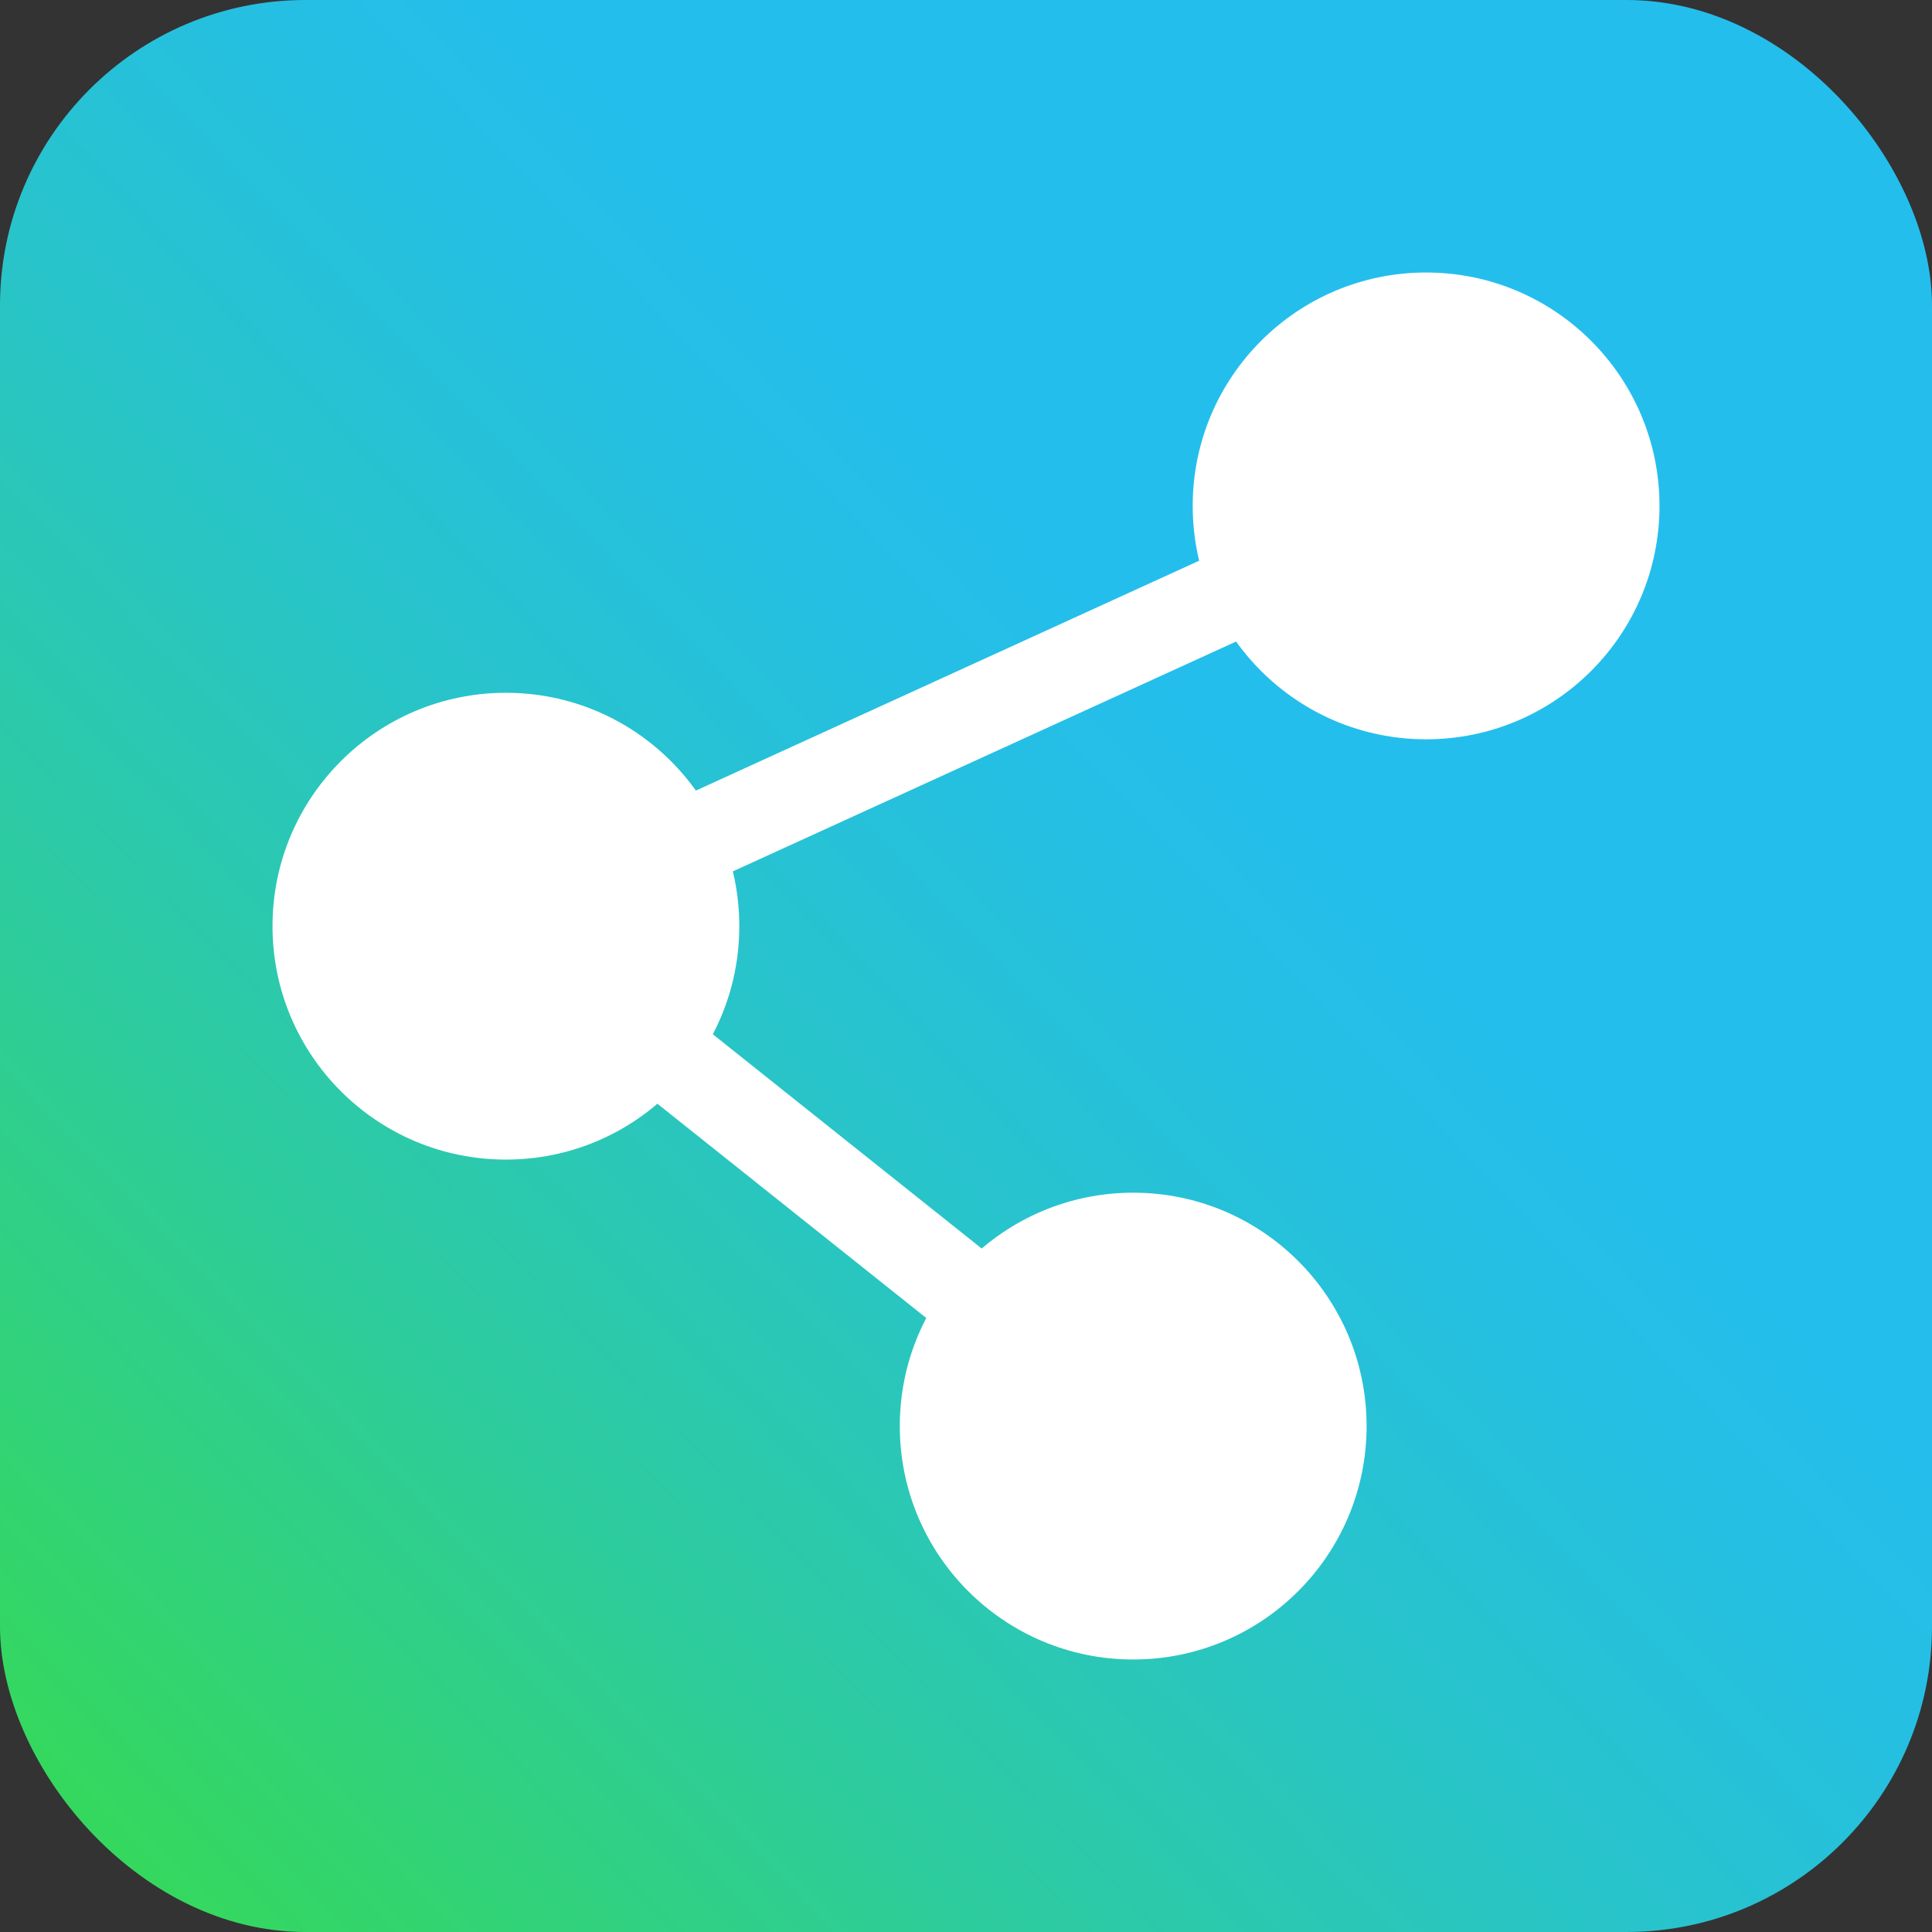
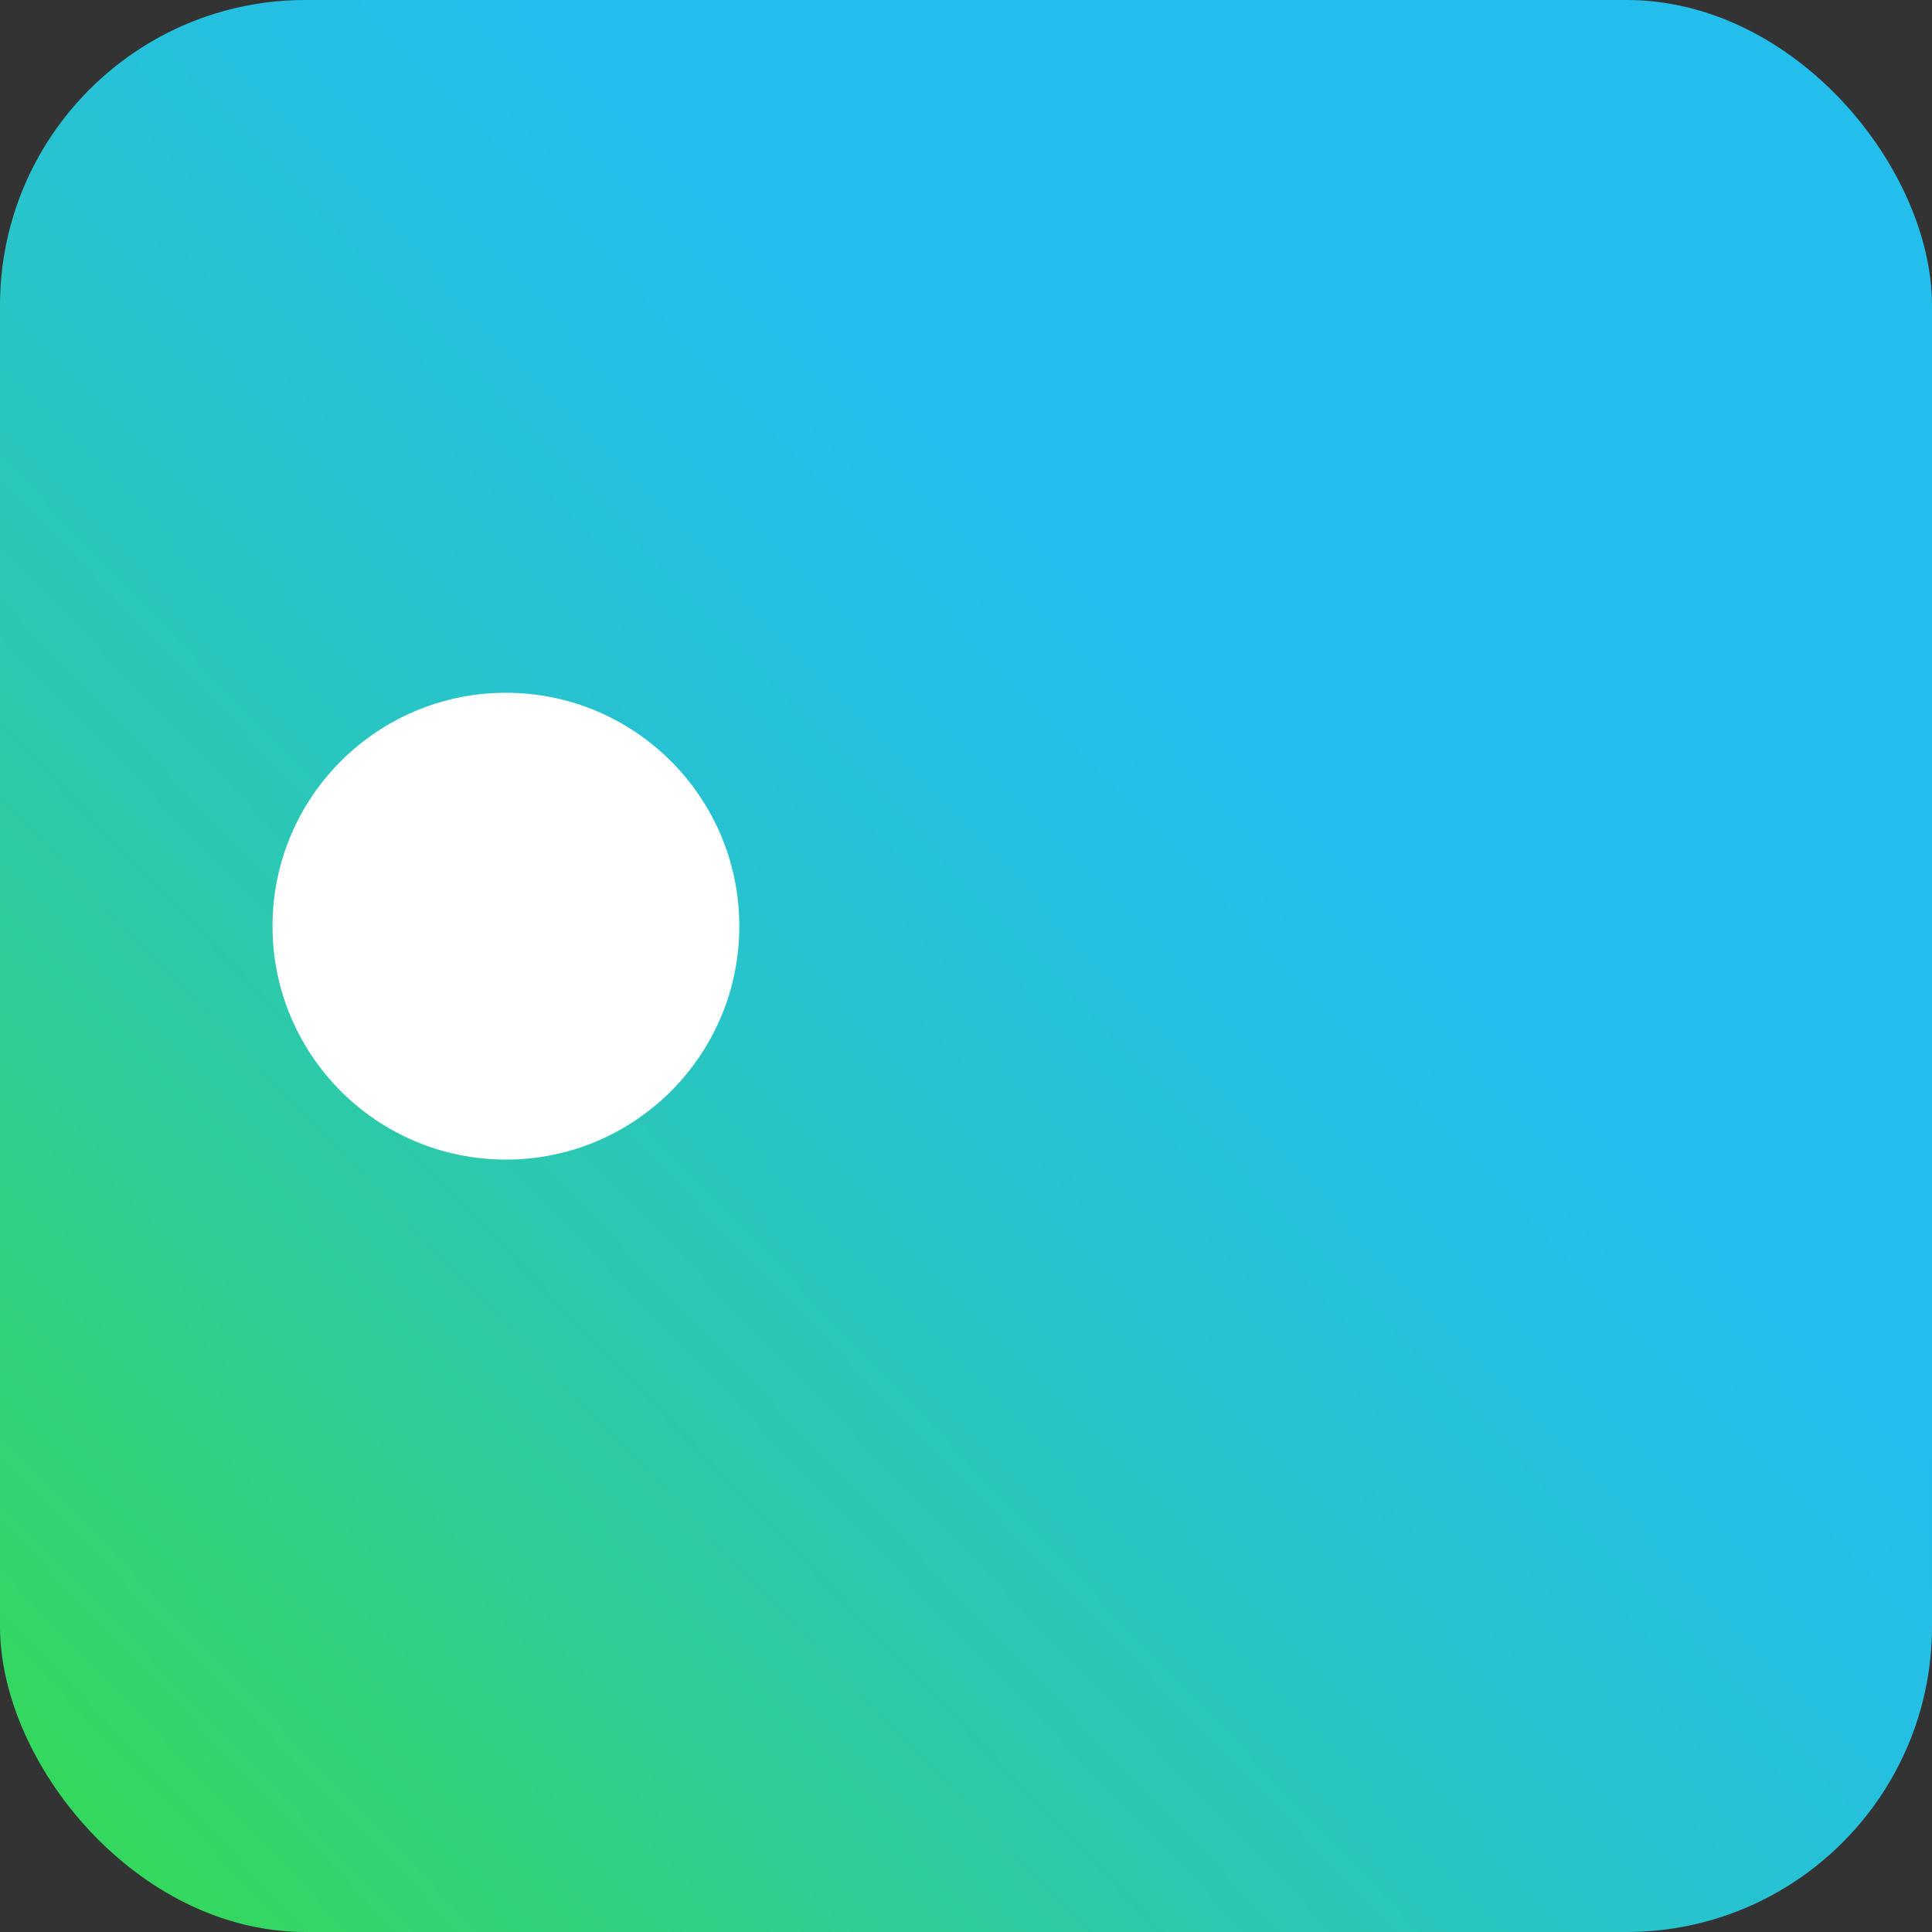
<svg xmlns="http://www.w3.org/2000/svg" viewBox="0 0 43.482 43.482">
  <rect x="0" y="0" width="43.482" height="43.482" fill="#333333" stroke="none" />
  <defs>
    <style> .cls-1 { fill: #fff; } .cls-2 { fill: url(#Degradado_sin_nombre_3); } .cls-3 { fill: none; stroke: #fff; stroke-miterlimit: 10; stroke-width: 2px; } </style>
    <linearGradient id="Degradado_sin_nombre_3" data-name="Degradado sin nombre 3" x1="36.651" y1="7.418" x2="2.09" y2="40.618" gradientUnits="userSpaceOnUse">
      <stop offset=".26" stop-color="#24beed" />
      <stop offset=".357" stop-color="#25bfe3" />
      <stop offset=".519" stop-color="#28c4ca" />
      <stop offset=".725" stop-color="#2dcba0" />
      <stop offset=".966" stop-color="#33d667" />
      <stop offset="1" stop-color="#35d85f" />
    </linearGradient>
  </defs>
  <g>
    <g id="Capa_1">
      <g>
        <rect class="cls-2" width="43.482" height="43.482" rx="6.875" ry="6.875" />
-         <circle class="cls-1" cx="32.096" cy="11.386" r="5.253" />
        <circle class="cls-1" cx="11.386" cy="20.845" r="5.253" />
-         <circle class="cls-1" cx="25.504" cy="32.096" r="5.253" />
-         <polyline class="cls-3" points="32.096 11.386 11.386 20.845 25.504 32.096" />
      </g>
    </g>
  </g>
</svg>